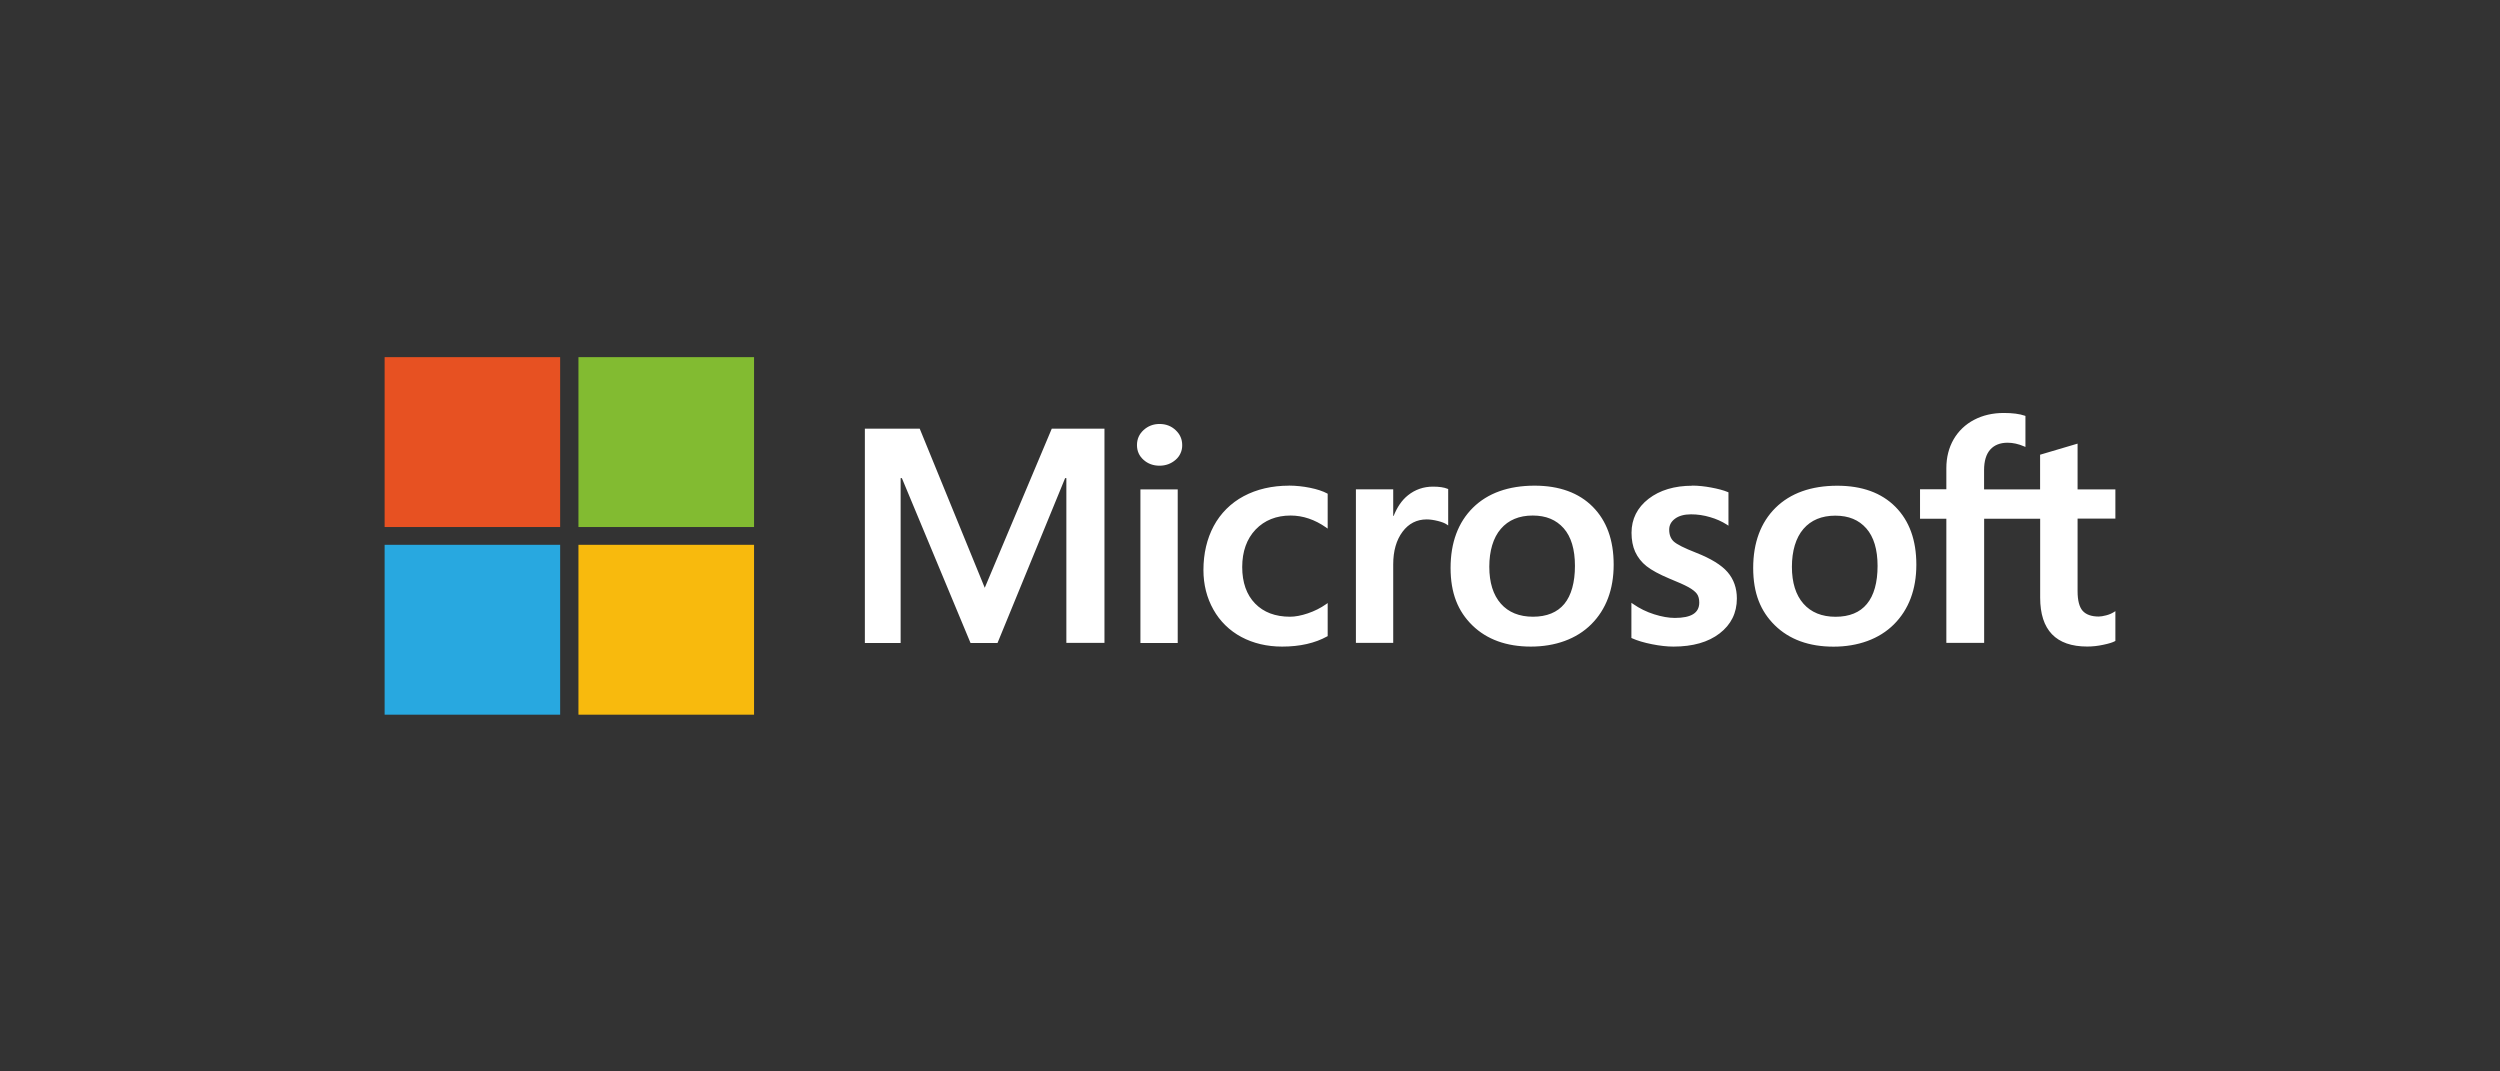
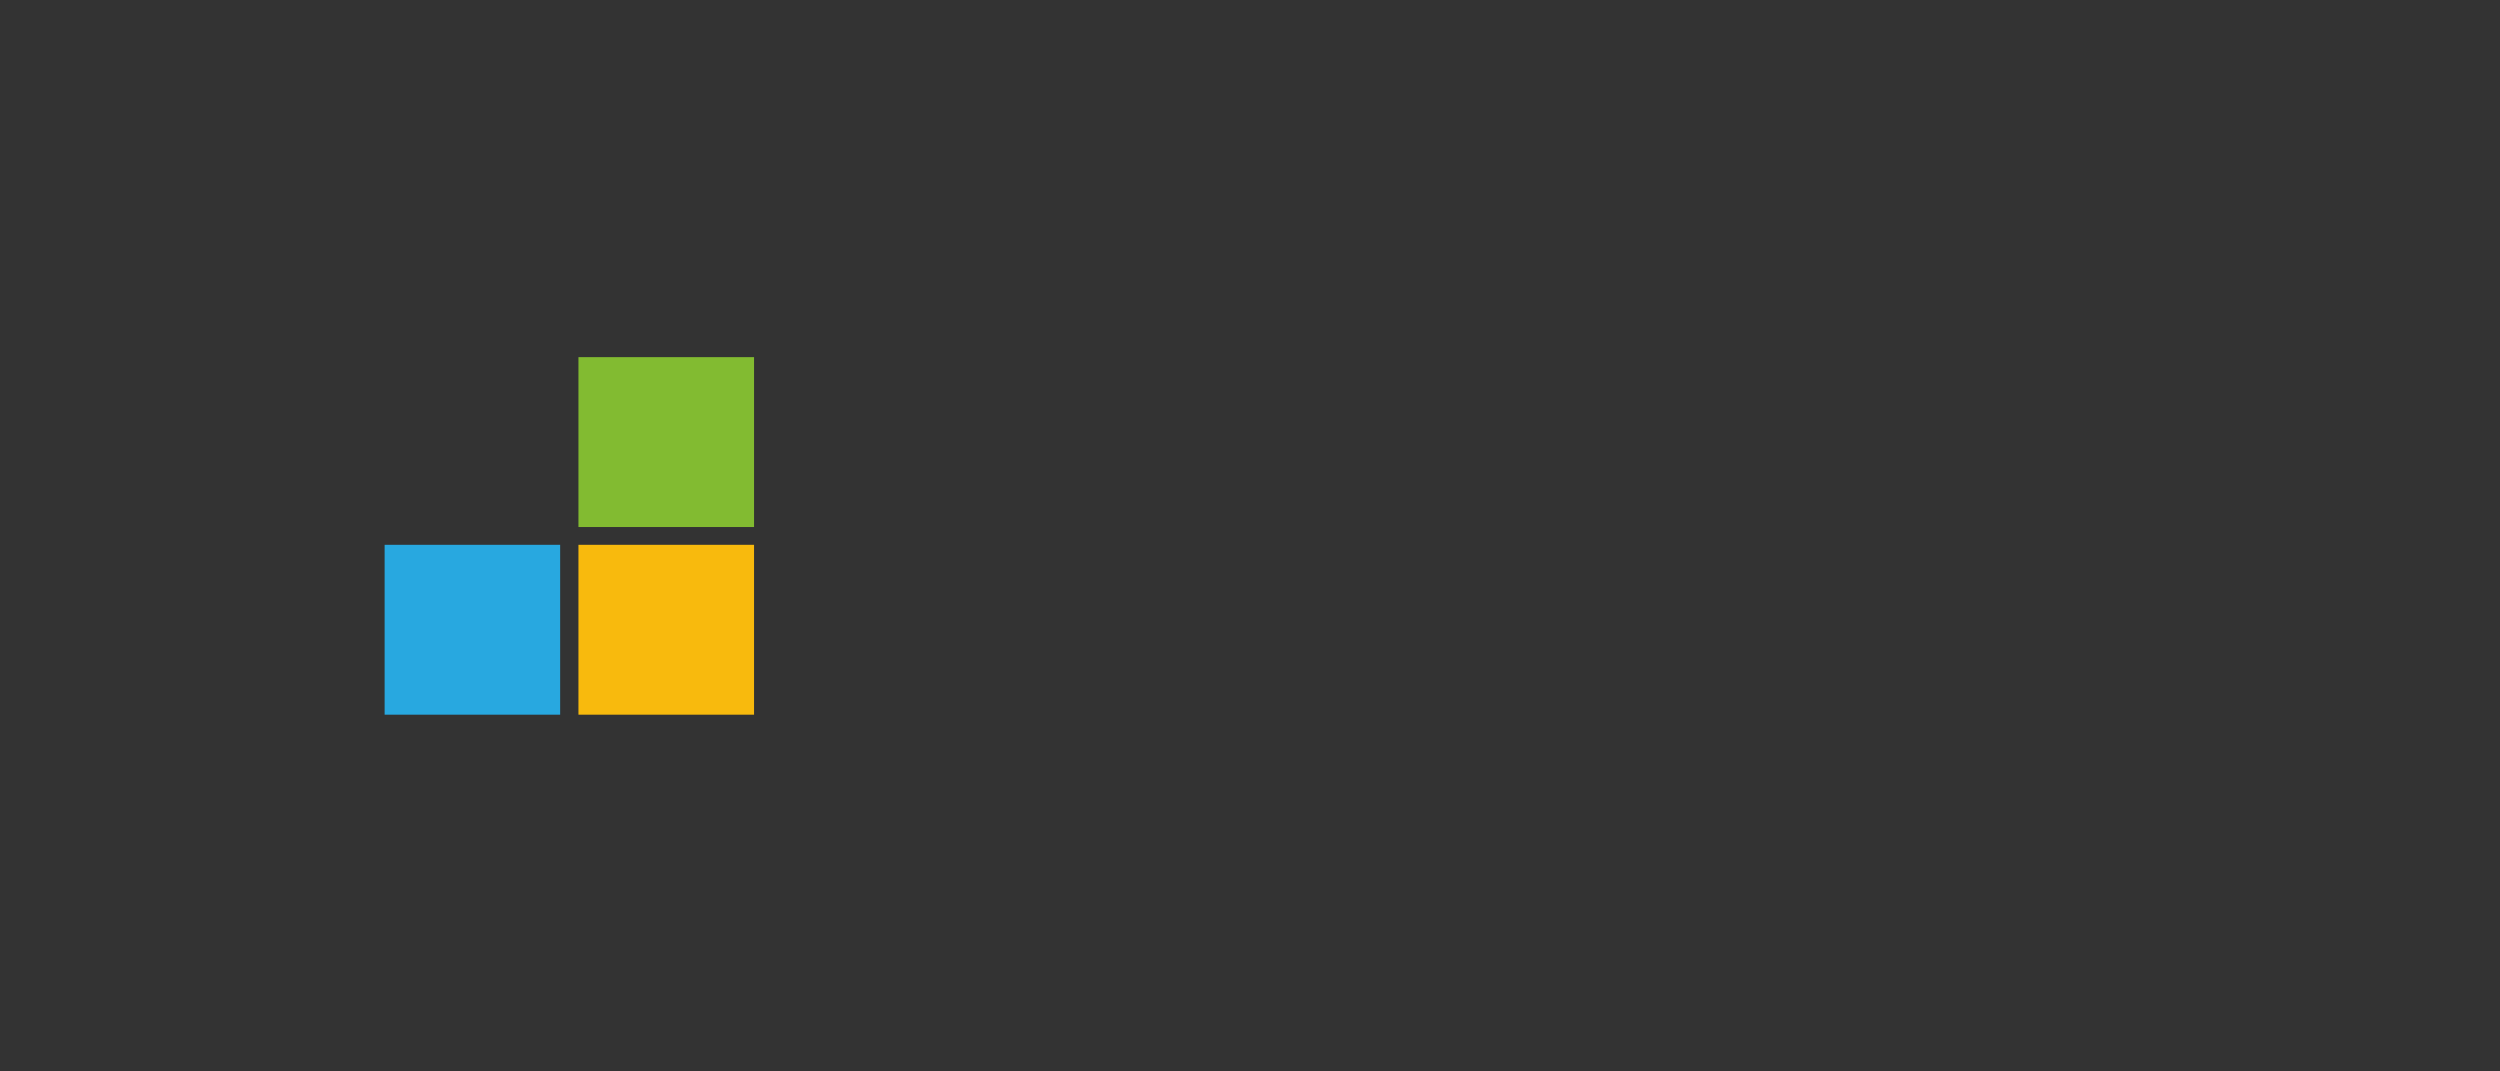
<svg xmlns="http://www.w3.org/2000/svg" width="182" height="78" viewBox="0 0 182 78" fill="none">
  <rect x="0" y="0" width="182" height="78" fill="#333333" stroke="none" />
-   <path d="M154 37.773V35.629H151.248V32.296L151.155 32.323L148.568 33.089L148.519 33.102V35.629H144.441V34.22C144.441 33.564 144.593 33.062 144.892 32.728C145.187 32.398 145.611 32.23 146.152 32.23C146.54 32.23 146.942 32.318 147.349 32.494L147.452 32.538V30.28L147.403 30.262C147.027 30.13 146.509 30.064 145.875 30.064C145.071 30.064 144.343 30.231 143.709 30.566C143.083 30.892 142.569 31.385 142.221 31.988C141.873 32.596 141.694 33.3 141.694 34.075V35.62H139.778V37.764H141.694V46.799H144.446V37.764H148.524V43.506C148.524 45.87 149.676 47.068 151.95 47.068C152.343 47.068 152.731 47.024 153.116 46.94C153.527 46.856 153.803 46.768 153.964 46.68L154 46.658V44.492L153.888 44.562C153.719 44.668 153.531 44.747 153.334 44.796C153.116 44.853 152.932 44.884 152.79 44.884C152.258 44.884 151.865 44.743 151.619 44.47C151.374 44.193 151.248 43.713 151.248 43.035V37.756H154V37.773ZM133.631 44.901C132.631 44.901 131.845 44.58 131.291 43.95C130.732 43.316 130.451 42.414 130.451 41.265C130.451 40.116 130.732 39.151 131.291 38.504C131.845 37.861 132.626 37.54 133.609 37.54C134.592 37.54 135.324 37.853 135.865 38.465C136.41 39.081 136.687 40.001 136.687 41.199C136.687 42.396 136.428 43.347 135.909 43.968C135.4 44.589 134.632 44.901 133.627 44.901M133.756 35.361C131.854 35.361 130.339 35.902 129.258 36.968C128.182 38.033 127.632 39.508 127.632 41.348C127.632 43.189 128.169 44.505 129.218 45.531C130.272 46.557 131.702 47.077 133.475 47.077C135.248 47.077 136.803 46.531 137.884 45.447C138.96 44.369 139.51 42.907 139.51 41.111C139.51 39.314 138.996 37.914 137.987 36.897C136.973 35.876 135.552 35.361 133.756 35.361ZM123.201 35.361C121.906 35.361 120.834 35.682 120.017 36.312C119.195 36.95 118.775 37.782 118.775 38.79C118.775 39.314 118.864 39.781 119.043 40.177C119.23 40.582 119.512 40.939 119.865 41.216C120.231 41.507 120.794 41.811 121.535 42.123C122.161 42.374 122.63 42.586 122.925 42.748C123.215 42.911 123.42 43.074 123.536 43.233C123.648 43.387 123.706 43.603 123.706 43.867C123.706 44.62 123.125 44.985 121.928 44.985C121.486 44.985 120.977 44.897 120.423 44.721C119.874 44.549 119.356 44.294 118.882 43.964L118.766 43.884V46.447L118.811 46.465C119.199 46.641 119.691 46.786 120.267 46.9C120.843 47.015 121.37 47.072 121.826 47.072C123.233 47.072 124.363 46.751 125.189 46.112C126.02 45.474 126.444 44.62 126.444 43.572C126.444 42.819 126.217 42.172 125.77 41.652C125.328 41.137 124.555 40.662 123.478 40.239C122.621 39.904 122.076 39.631 121.848 39.42C121.629 39.217 121.517 38.927 121.517 38.561C121.517 38.236 121.656 37.976 121.937 37.764C122.219 37.553 122.612 37.443 123.108 37.443C123.581 37.443 124.05 37.514 124.501 37.65C124.93 37.773 125.341 37.954 125.721 38.196L125.832 38.271V35.84L125.788 35.823C125.475 35.691 125.06 35.581 124.55 35.488C124.104 35.405 123.653 35.356 123.197 35.352M111.601 44.897C110.605 44.897 109.814 44.576 109.261 43.946C108.702 43.312 108.421 42.41 108.421 41.26C108.421 40.111 108.702 39.147 109.261 38.5C109.814 37.857 110.596 37.531 111.579 37.531C112.562 37.531 113.29 37.844 113.835 38.456C114.38 39.072 114.656 39.992 114.656 41.194C114.656 42.396 114.393 43.343 113.884 43.964C113.374 44.58 112.606 44.897 111.601 44.897ZM111.722 35.356C109.819 35.356 108.305 35.898 107.228 36.963C106.152 38.029 105.602 39.504 105.602 41.344C105.602 43.184 106.138 44.501 107.188 45.527C108.242 46.553 109.672 47.072 111.445 47.072C113.218 47.072 114.773 46.522 115.849 45.443C116.926 44.364 117.475 42.907 117.475 41.106C117.475 39.306 116.961 37.91 115.952 36.893C114.942 35.876 113.517 35.356 111.722 35.356ZM101.426 37.562V35.625H98.71V46.803H101.426V41.084C101.426 40.111 101.654 39.314 102.105 38.711C102.547 38.117 103.141 37.813 103.86 37.813C104.106 37.813 104.378 37.853 104.678 37.927C104.972 38.002 105.187 38.086 105.312 38.174L105.428 38.253V35.603L105.383 35.585C105.129 35.479 104.771 35.427 104.32 35.427C103.637 35.427 103.025 35.638 102.502 36.056C102.042 36.422 101.712 36.928 101.457 37.558H101.426V37.562ZM93.846 35.356C92.599 35.356 91.487 35.616 90.54 36.122C89.611 36.615 88.852 37.373 88.36 38.293C87.865 39.217 87.61 40.3 87.61 41.502C87.61 42.559 87.856 43.528 88.338 44.382C88.807 45.223 89.513 45.914 90.371 46.372C91.237 46.834 92.233 47.072 93.341 47.072C94.632 47.072 95.735 46.821 96.62 46.328L96.655 46.31V43.902L96.544 43.981C96.146 44.263 95.695 44.488 95.213 44.651C94.734 44.813 94.297 44.897 93.913 44.897C92.845 44.897 91.992 44.576 91.371 43.937C90.75 43.299 90.433 42.405 90.433 41.278C90.433 40.151 90.763 39.226 91.411 38.548C92.059 37.875 92.916 37.531 93.957 37.531C94.851 37.531 95.722 37.826 96.544 38.403L96.655 38.482V35.946L96.62 35.924C96.311 35.757 95.887 35.616 95.364 35.51C94.864 35.409 94.355 35.356 93.846 35.352M85.738 35.629H83.023V46.808H85.738V35.629ZM84.412 30.865C83.965 30.865 83.576 31.015 83.255 31.306C82.933 31.601 82.772 31.966 82.772 32.402C82.772 32.838 82.933 33.194 83.25 33.476C83.567 33.762 83.961 33.903 84.412 33.903C84.863 33.903 85.26 33.758 85.582 33.476C85.738 33.344 85.864 33.177 85.944 32.992C86.029 32.807 86.069 32.604 86.064 32.402C86.064 31.975 85.908 31.618 85.591 31.319C85.278 31.019 84.881 30.865 84.412 30.865ZM77.631 34.801V46.803H80.405V31.209H76.568L71.69 42.792L66.956 31.209H62.962V46.808H65.566V34.806H65.656L70.654 46.808H72.619L77.542 34.806H77.631V34.801Z" fill="white" />
-   <path d="M40.779 26H28V38.367H40.779V26Z" fill="#E75122" />
-   <path d="M54.895 38.367H42.111V26H54.895V38.367Z" fill="#82BB31" />
+   <path d="M54.895 38.367H42.111V26H54.895Z" fill="#82BB31" />
  <path d="M40.779 39.662H28V52.029H40.779V39.662Z" fill="#28A8E0" />
  <path d="M54.895 52.029H42.111V39.662H54.895V52.029Z" fill="#F8BA0D" />
</svg>